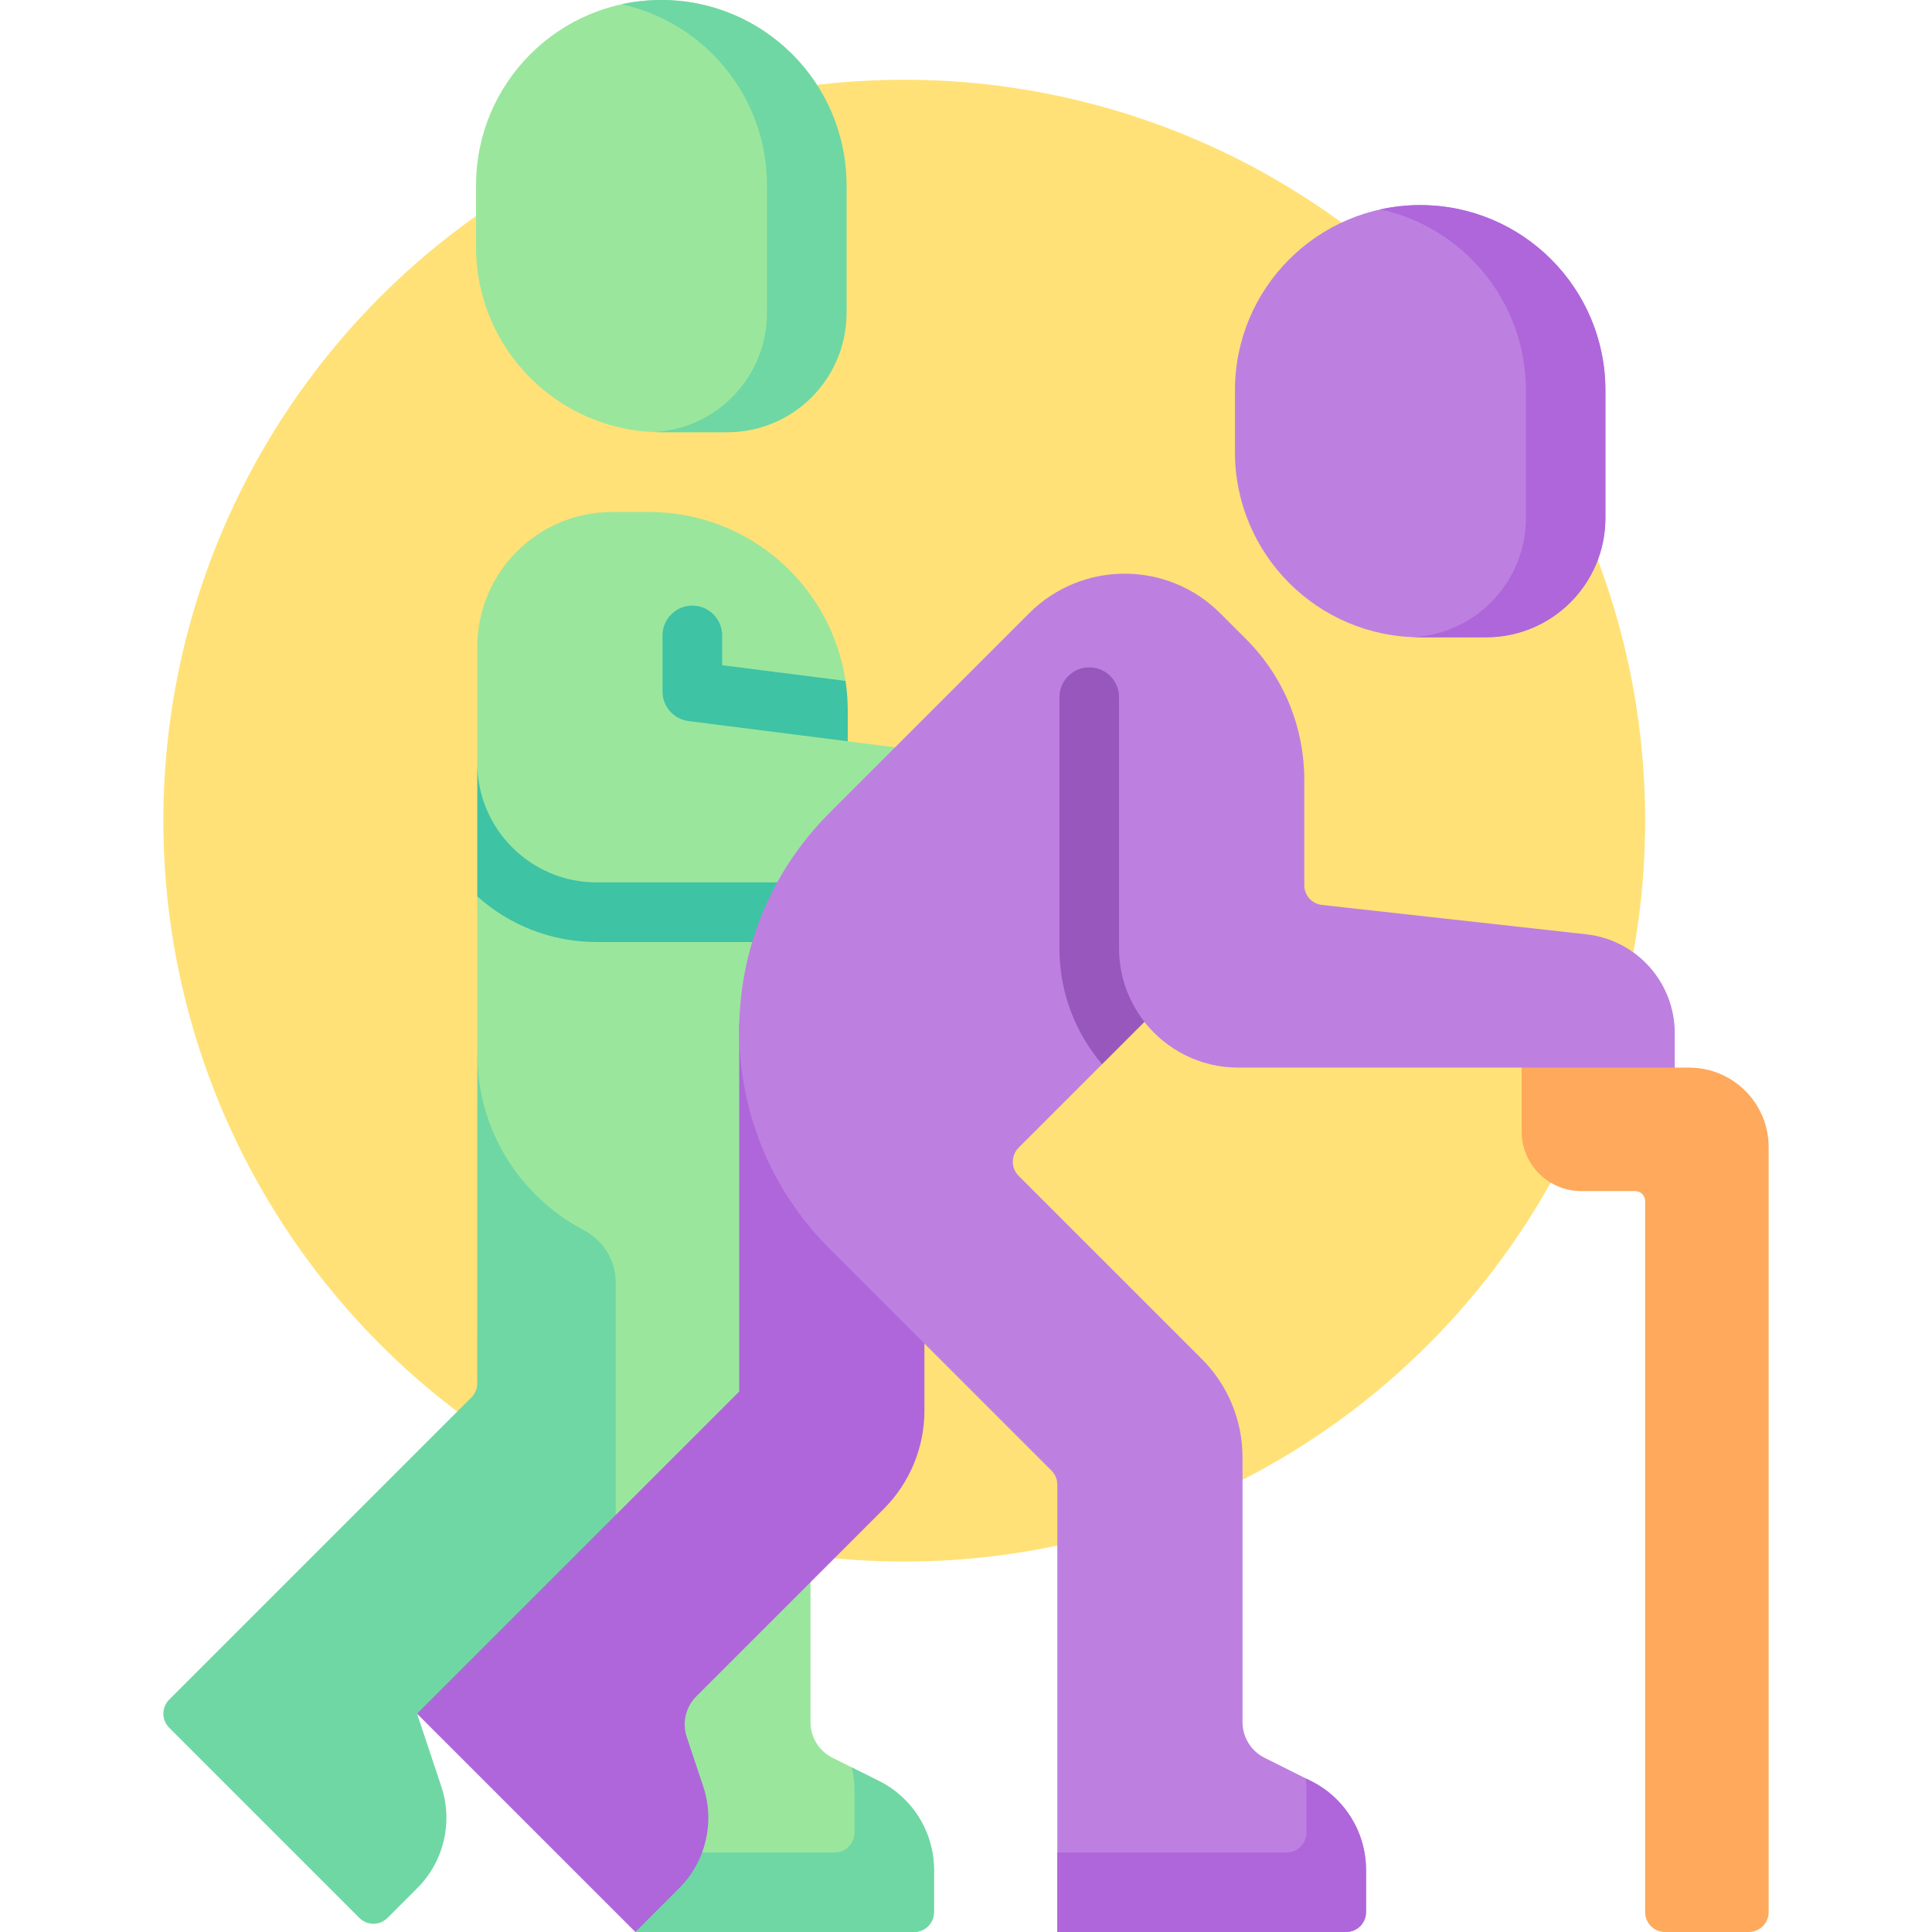
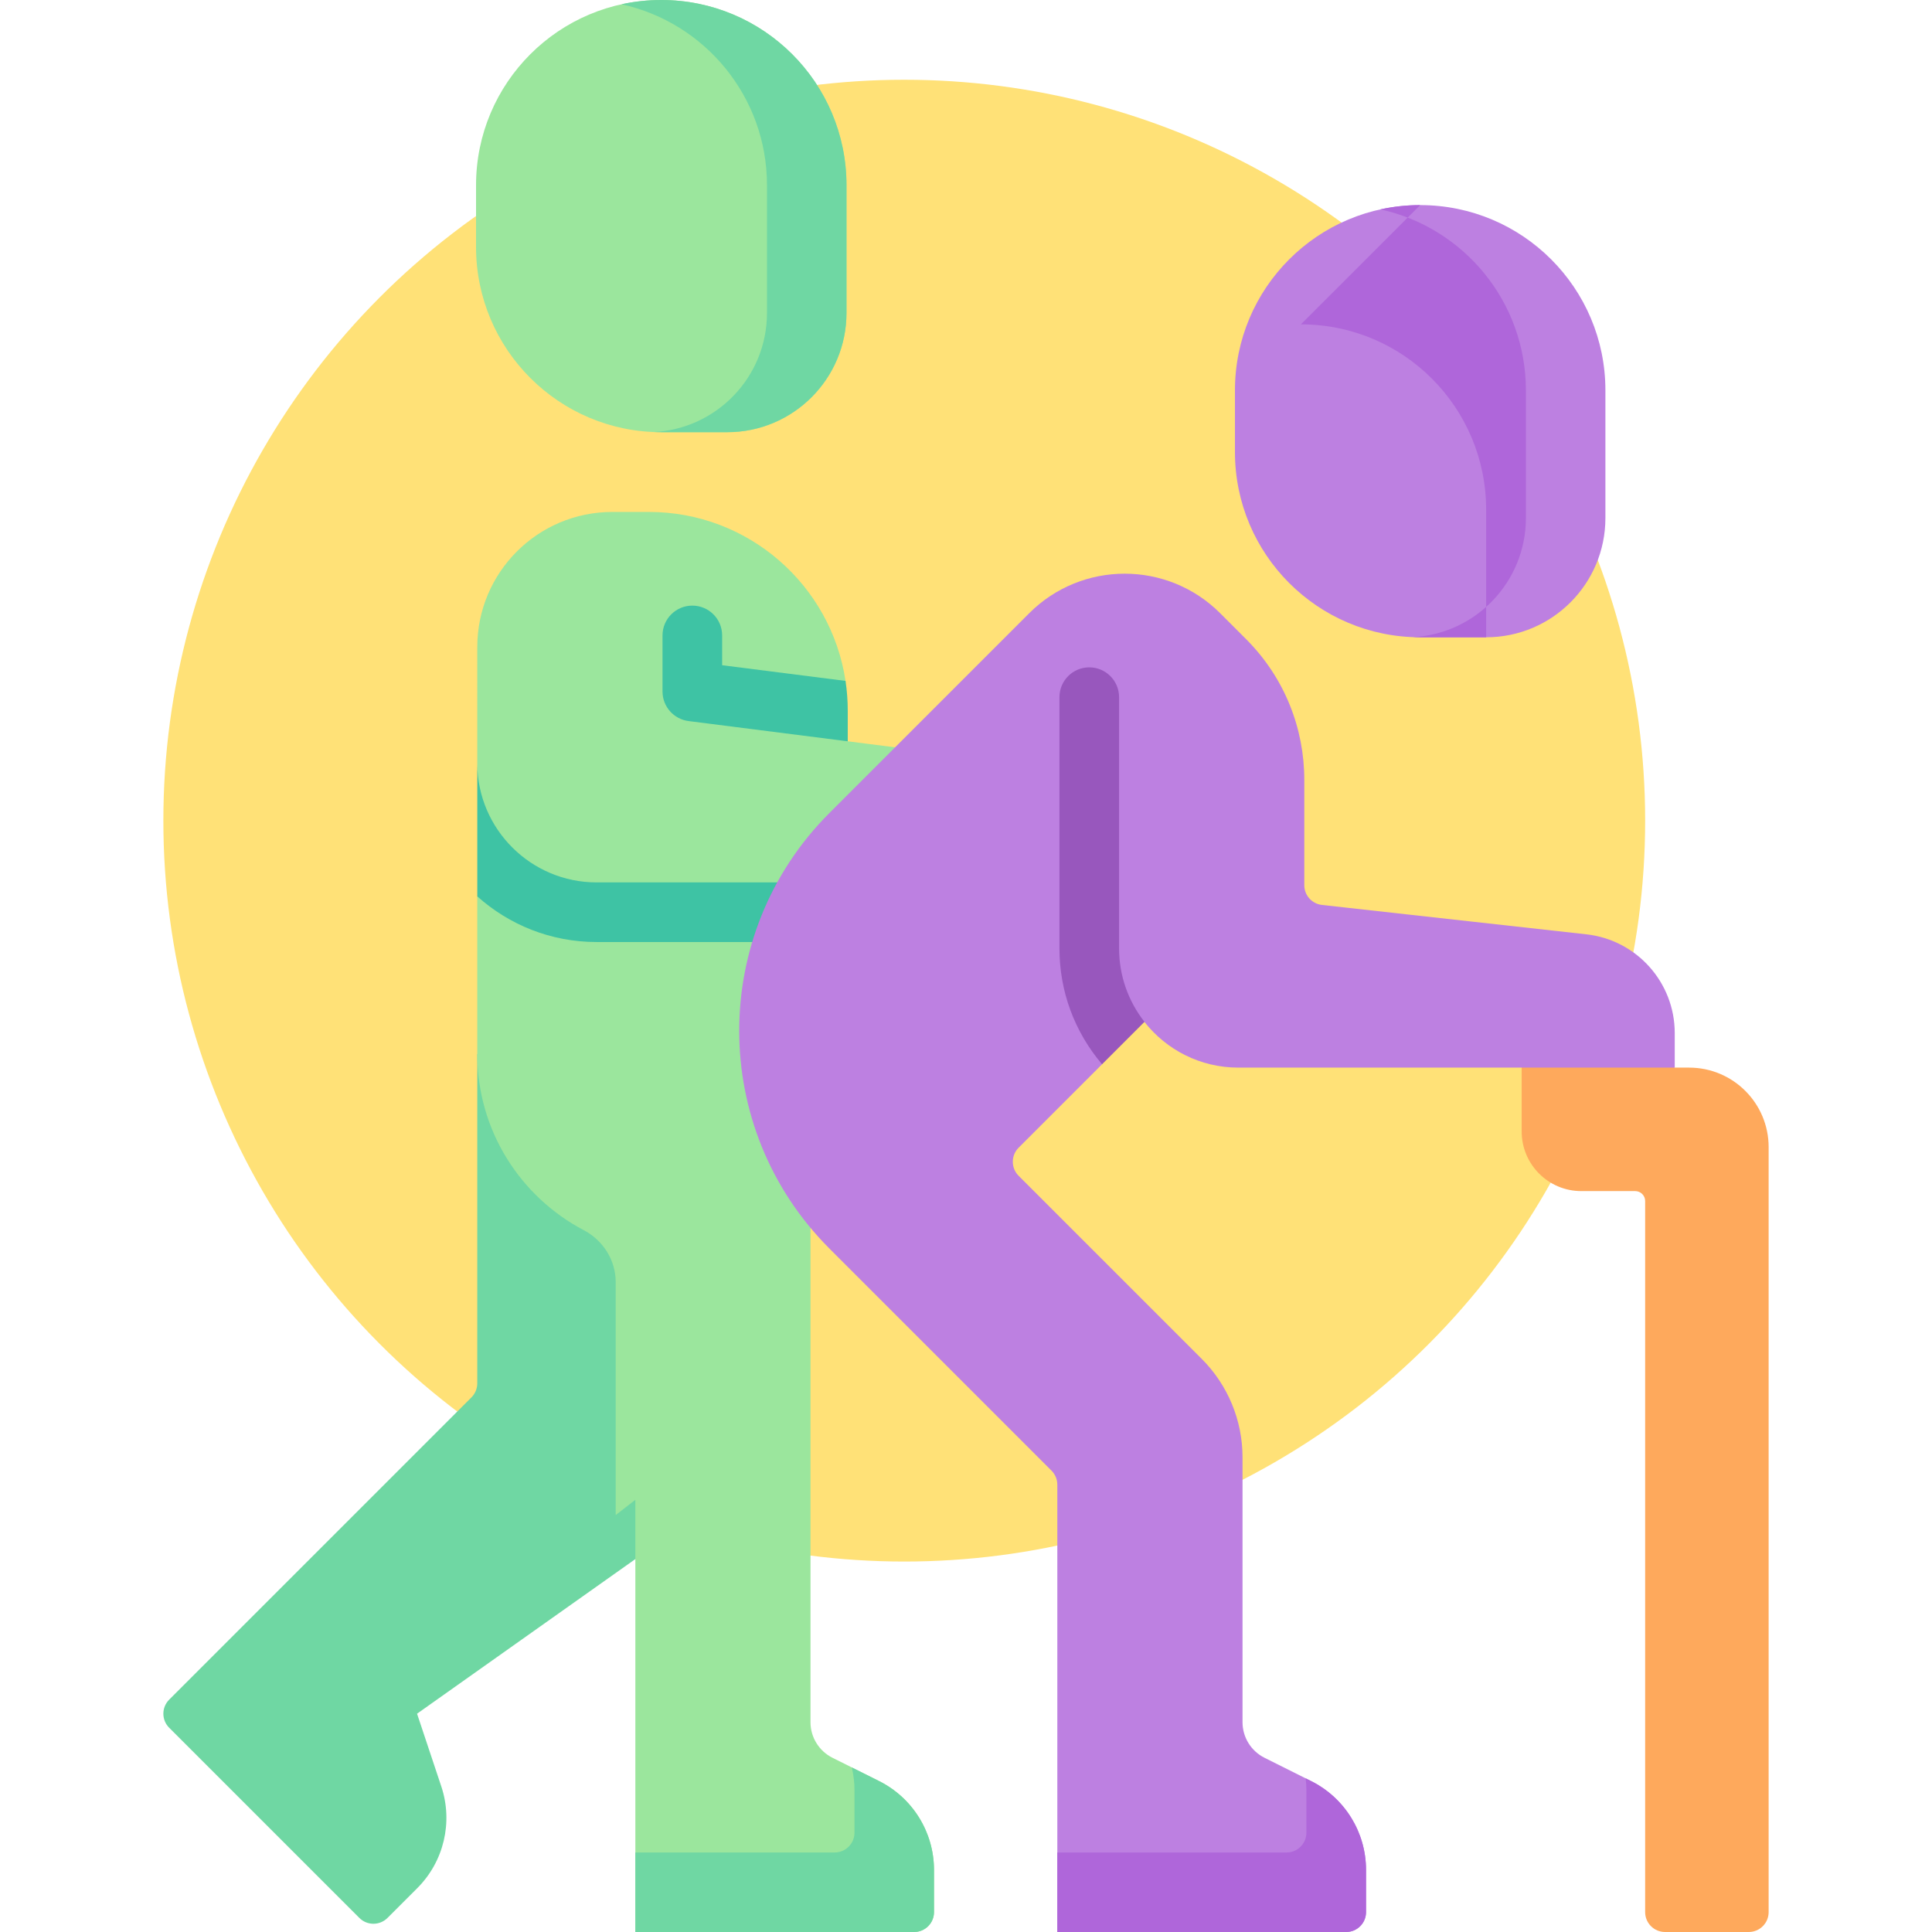
<svg xmlns="http://www.w3.org/2000/svg" id="Capa_1" enable-background="new 0 0 512 512" viewBox="0 0 512 512">
  <g>
    <circle cx="239.638" cy="217.481" fill="#ffe177" r="196.345" />
    <path d="m126.486 279.341-.005 87.257c0 1.397-.555 2.736-1.543 3.724l-80.102 80.102c-2.057 2.057-2.057 5.392 0 7.449l50.402 50.402c2.057 2.057 5.392 2.057 7.449 0l7.901-7.901c7.054-7.054 9.517-17.489 6.362-26.953l-6.425-19.274 80.027-56.683-14.988-117.323z" fill="#6fd7a3" />
    <path d="m403.259 282.93 16.362-16.362 24.203 16.362h3.813c11.637 0 21.07 9.433 21.07 21.07v202.732c0 2.909-2.358 5.267-5.267 5.267h-22.19c-2.909 0-5.267-2.358-5.267-5.267v-188.444c0-1.455-1.179-2.634-2.634-2.634h-14.288c-8.727 0-15.802-7.075-15.802-15.802z" fill="#fea95c" />
    <path d="m163.17 401.503v-61.716c0-5.836-3.334-11.083-8.499-13.8-16.758-8.815-28.185-26.396-28.185-46.647v-41.796l4.693-9.644-.901-2.64c-2.511-7.361-3.792-15.086-3.792-22.863 0-.053-.001-.106-.001-.159l.001-.001.001-30.771c0-19.77 16.027-35.796 35.797-35.796h9.701c26.408 0 48.276 19.432 52.087 44.778.387 2.576-4.919 6.211-4.919 8.894l5.507 7.11 36.688 4.666v32.724h-46.557v222.561c0 3.991 2.255 7.639 5.825 9.424l12.342 6.169c8.925 4.461 14.563 13.581 14.563 23.559v11.176c0 2.909-2.358 5.267-5.267 5.267l-73.878.002v-114.536z" fill="#9be69d" />
    <path d="m158.09 249.646h56.701v-15.802h-56.701c-17.355 0-31.488-14.062-31.604-31.391v35.093c8.393 7.52 19.473 12.1 31.604 12.1z" fill="#3ec3a4" />
    <path d="m191.374 168.395c0-4.364-3.537-7.901-7.901-7.901s-7.901 3.537-7.901 7.901v14.856c0 3.978 2.958 7.336 6.904 7.838l42.184 5.364v-8.108c0-2.684-.201-5.321-.589-7.897l-32.697-4.158z" fill="#3ec3a4" />
    <path d="m232.957 471.996-7.223-3.61c.47 1.973.716 4.017.716 6.099v11.176c0 2.909-2.358 5.267-5.267 5.267l-52.806.001v21.071l73.876-.001c2.909 0 5.267-2.358 5.267-5.267v-11.176c0-9.978-5.638-19.099-14.563-23.56z" fill="#6fd7a3" />
-     <path d="m195.902 271.065-.007 97.714-85.369 85.369 57.85 57.852 11.626-11.626c7.054-7.054 9.517-17.489 6.362-26.953l-4.366-13.097c-1.262-3.786-.277-7.959 2.545-10.781l49.642-49.642c6.916-6.915 10.8-16.295 10.8-26.075l-.006-93.686z" fill="#af66da" />
    <path d="m219.805 215.452 52.938-52.938c13.978-13.978 36.642-13.978 50.62 0l6.858 6.858c10.303 10.303 15.446 23.812 15.43 37.316v27.895c0 2.684 2.018 4.939 4.686 5.235l70.058 7.784c13.338 1.482 23.429 12.756 23.429 26.176v9.151h-115.654c-10.103 0-19.099-4.74-24.884-12.119l-8.059.254-3.17 10.974-22.11 22.11c-2.057 2.057-2.057 5.393 0 7.45l48.535 48.527c6.916 6.915 10.802 16.295 10.802 26.075v70.203c0 3.991 2.255 7.639 5.825 9.423l12.342 6.168c8.925 4.461 14.563 13.581 14.563 23.559v11.177c0 2.909-2.358 5.267-5.267 5.267l-76.545.003v-118.548c0-1.397-.555-2.737-1.543-3.725l-58.854-58.854c-31.873-31.873-31.873-83.548 0-115.421z" fill="#bd80e1" />
    <path d="m347.451 471.996-1.435-.717c.129 1.056.195 2.126.195 3.206v11.176c0 2.909-2.358 5.267-5.267 5.267l-60.742.001v21.071l76.544-.001c2.909 0 5.267-2.358 5.267-5.267v-11.176c0-9.978-5.637-19.099-14.562-23.56z" fill="#af66da" />
    <path d="m296.566 184.757c0-4.364-3.537-7.901-7.901-7.901s-7.901 3.537-7.901 7.901v66.568c0 11.382 3.97 22.081 11.294 30.715l11.235-11.235c-4.369-5.6-6.726-12.348-6.726-19.48v-66.568z" fill="#9857bd" />
    <path d="m192.724 114.535h-17.482c-27.11 0-49.086-21.977-49.086-49.086v-16.363c.001-27.109 21.977-49.086 49.087-49.086 27.11 0 49.086 21.977 49.086 49.086v33.844c0 17.455-14.15 31.605-31.605 31.605z" fill="#9be69d" />
    <path d="m175.243 0c-3.616 0-7.141.391-10.535 1.133 22.047 4.821 38.551 24.46 38.551 47.953v33.844c0 16.918-13.293 30.731-30.004 31.565.659.026 1.322.04 1.988.04h17.481c17.455 0 31.605-14.15 31.605-31.605v-33.844c0-27.109-21.976-49.086-49.086-49.086z" fill="#6fd7a3" />
    <path d="m393.843 168.889h-17.482c-27.11 0-49.086-21.977-49.086-49.086v-16.363c0-27.11 21.977-49.086 49.086-49.086 27.11 0 49.086 21.977 49.086 49.086v33.844c.001 17.455-14.149 31.605-31.604 31.605z" fill="#bd80e1" />
-     <path d="m376.362 54.354c-3.616 0-7.141.391-10.535 1.133 22.047 4.821 38.551 24.46 38.551 47.953v33.844c0 16.918-13.293 30.731-30.004 31.565.659.026 1.322.04 1.988.04h17.481c17.455 0 31.605-14.15 31.605-31.605v-33.844c0-27.109-21.976-49.086-49.086-49.086z" fill="#af66da" />
+     <path d="m376.362 54.354c-3.616 0-7.141.391-10.535 1.133 22.047 4.821 38.551 24.46 38.551 47.953v33.844c0 16.918-13.293 30.731-30.004 31.565.659.026 1.322.04 1.988.04h17.481v-33.844c0-27.109-21.976-49.086-49.086-49.086z" fill="#af66da" />
  </g>
  <g />
  <g />
  <g />
  <g />
  <g />
  <g />
  <g />
  <g />
  <g />
  <g />
  <g />
  <g />
  <g />
  <g />
  <g />
</svg>